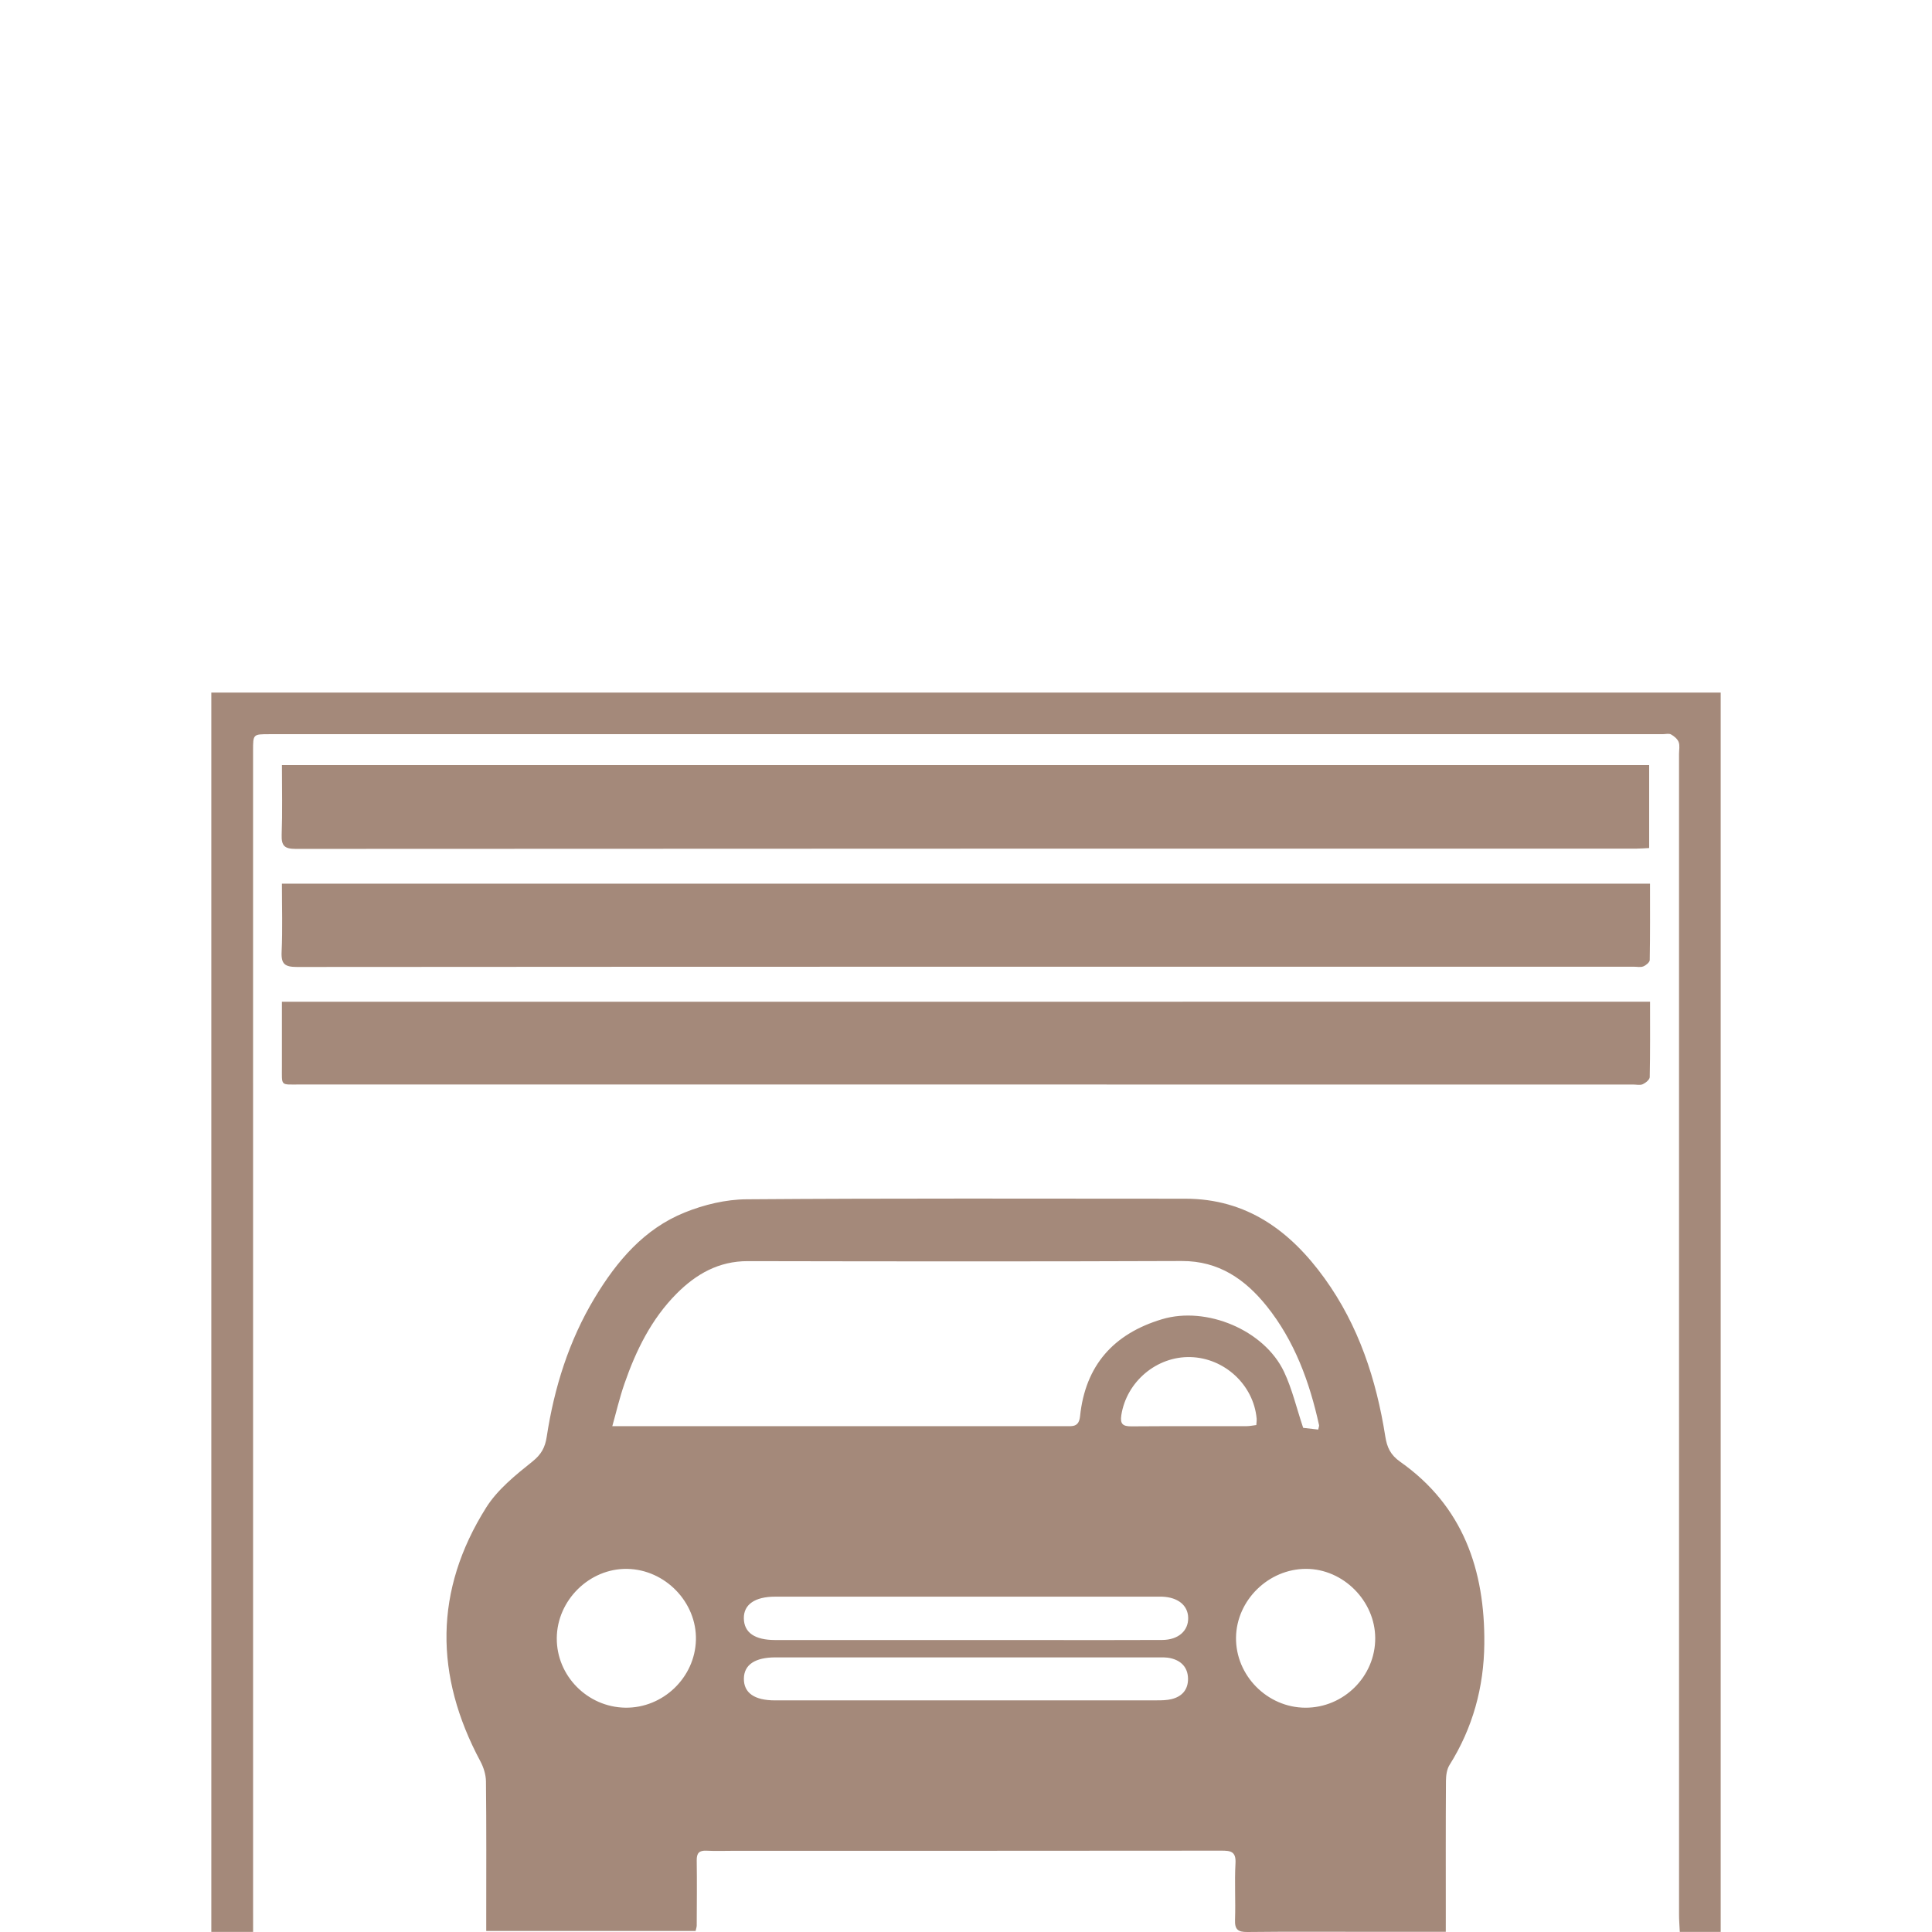
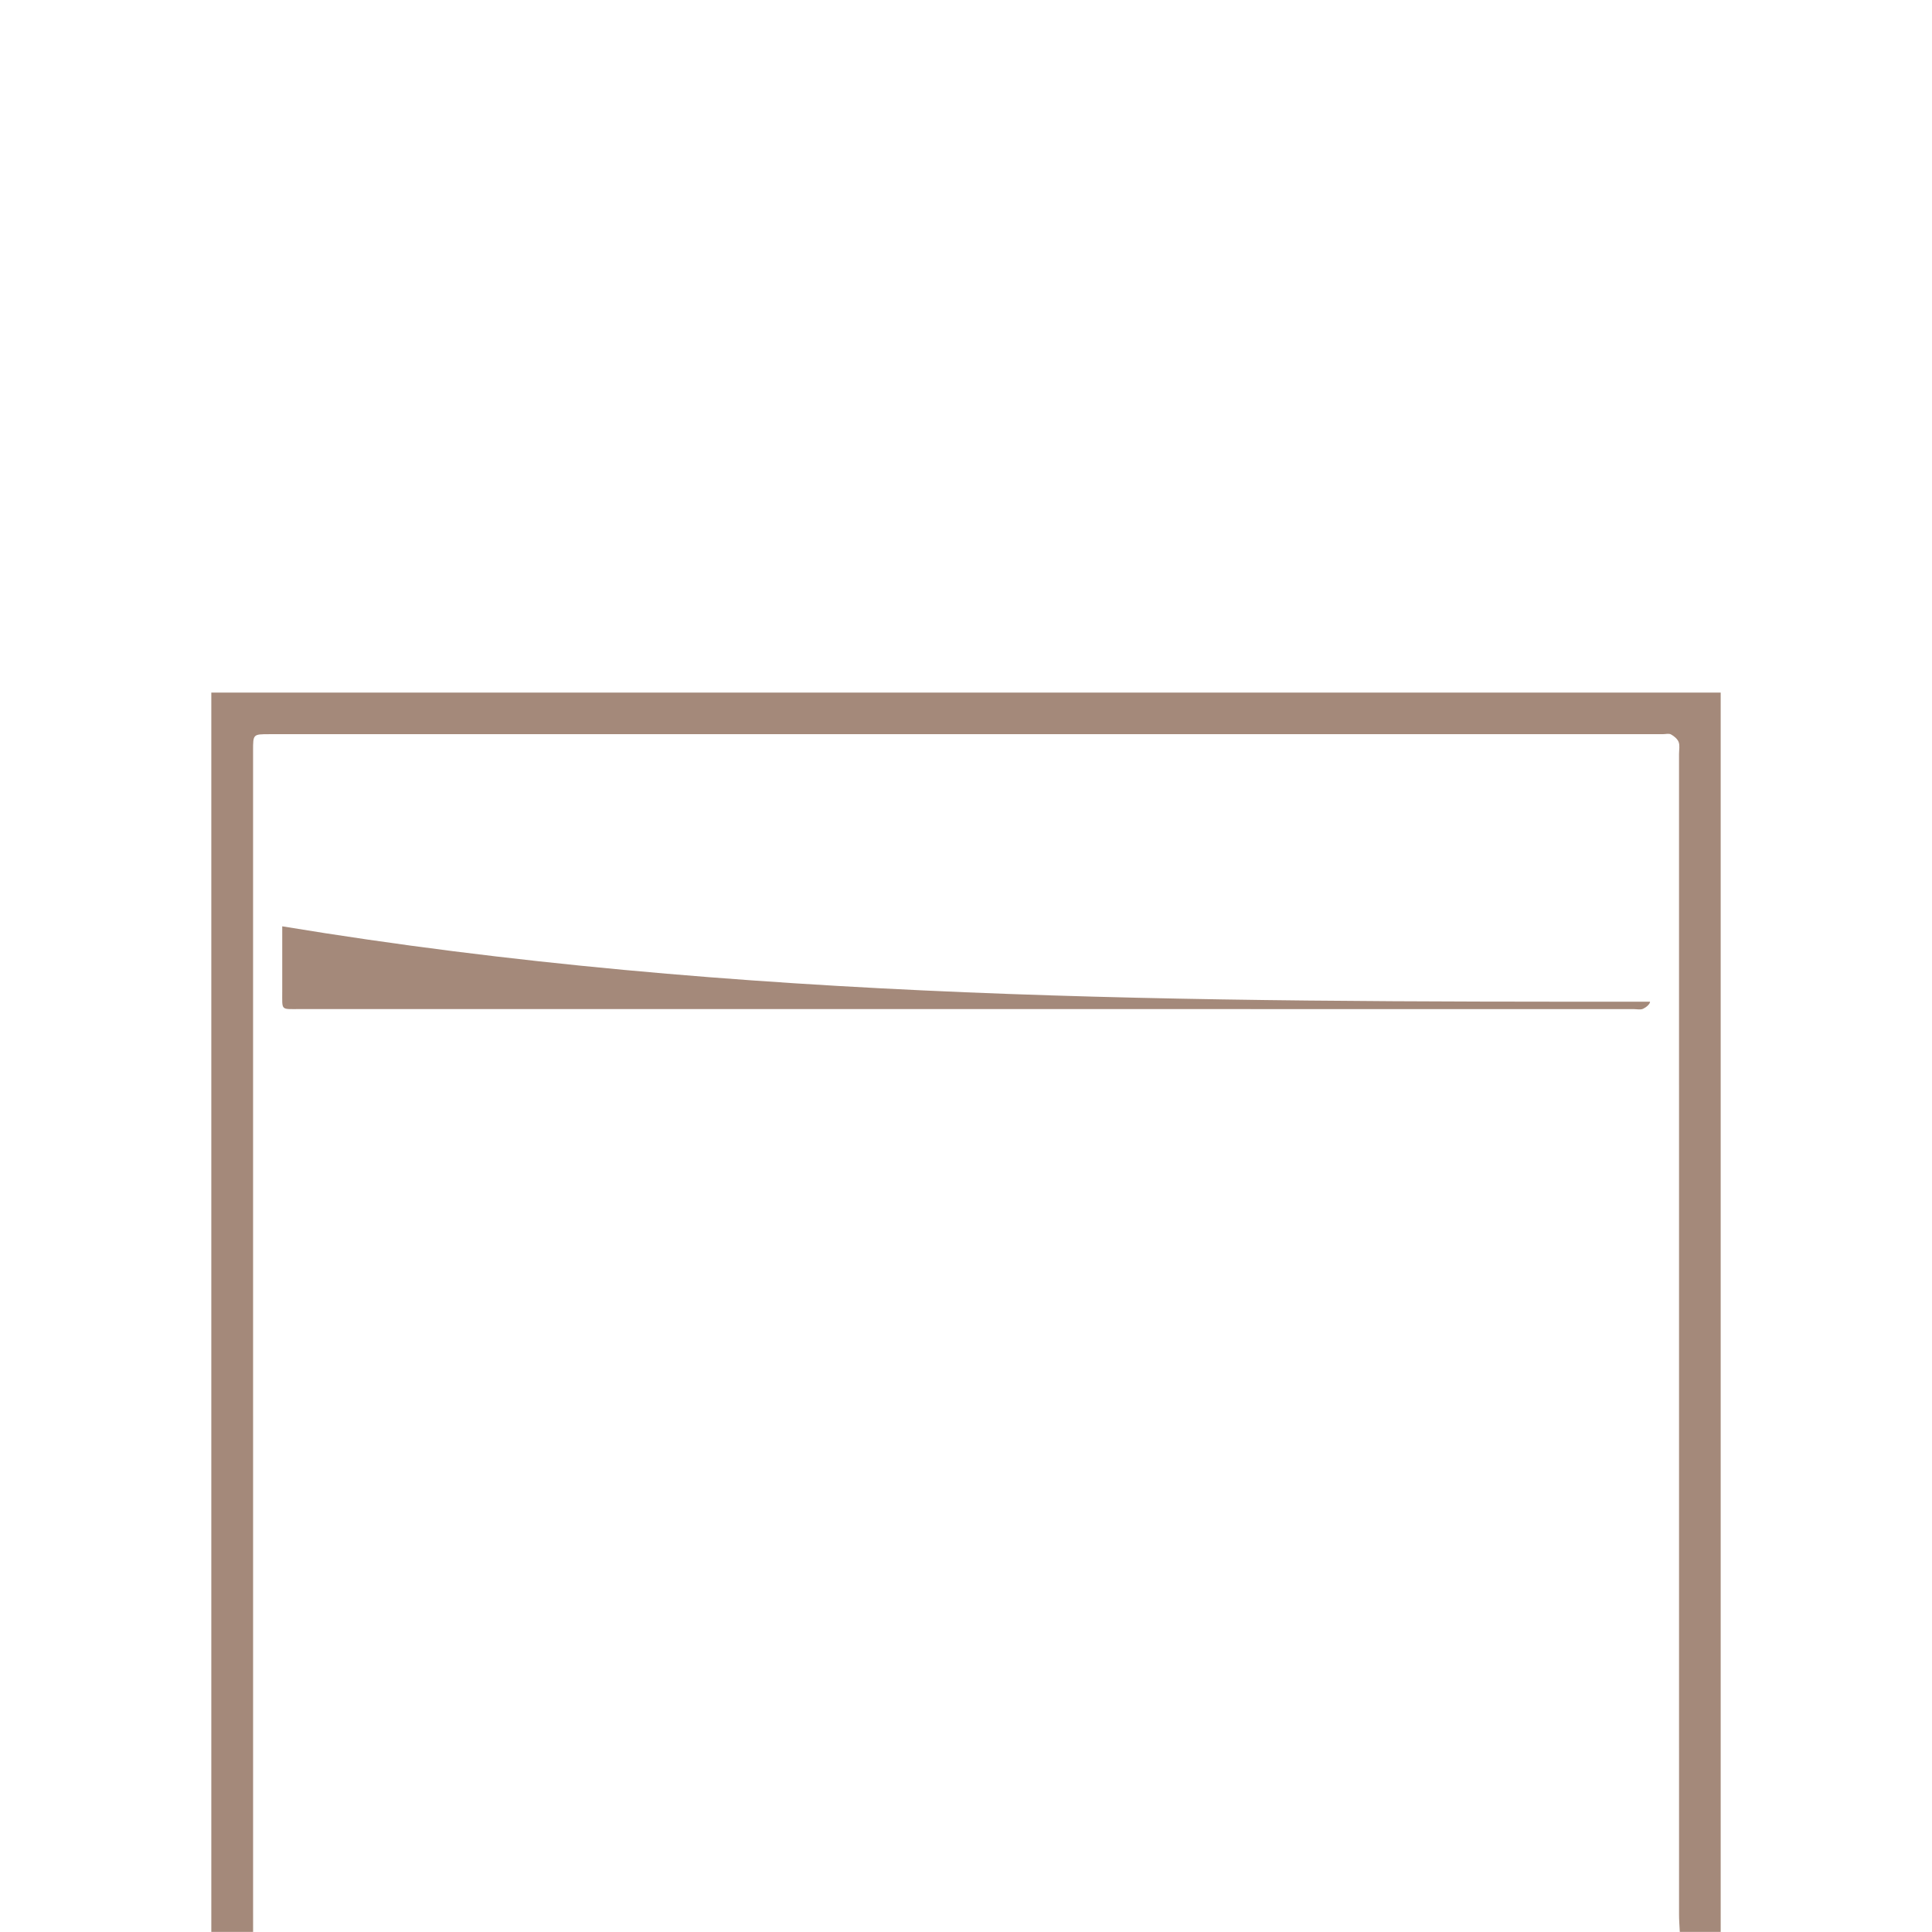
<svg xmlns="http://www.w3.org/2000/svg" version="1.1" id="Layer_1" x="0px" y="0px" width="96px" height="96px" viewBox="0 0 96 96" enable-background="new 0 0 96 96" xml:space="preserve">
  <g id="dqnZGm_1_">
    <g>
      <path fill-rule="evenodd" clip-rule="evenodd" fill="#A4897A" d="M10.5,34.413c25,0,50,0,75,0c0,20.526,0,41.055,0,61.581    c-0.655,0-1.311,0-2.032,0c-0.015-0.318-0.037-0.588-0.037-0.857c-0.001-19.224-0.001-38.447-0.001-57.67    c0-0.2,0.048-0.418-0.018-0.594c-0.058-0.155-0.227-0.295-0.38-0.38c-0.108-0.059-0.273-0.012-0.413-0.012    c-23.076,0-46.152,0-69.229,0c-0.815,0-0.815,0-0.815,0.808c0,19.264,0,38.527,0.001,57.791c0,0.275,0,0.551,0,0.915    c-0.731,0-1.404,0-2.076,0C10.5,75.468,10.5,54.939,10.5,34.413z" />
-       <path fill-rule="evenodd" clip-rule="evenodd" fill="#A4897A" d="M71.84,95.99c-1.339,0-2.574,0-3.811,0    c-2.016,0-4.032-0.013-6.049,0.01c-0.467,0.005-0.63-0.125-0.612-0.604c0.033-0.938-0.029-1.879,0.023-2.814    c0.033-0.596-0.254-0.625-0.714-0.624c-8.066,0.009-16.131,0.007-24.196,0.007c-0.459,0-0.919,0.019-1.377-0.005    c-0.367-0.018-0.489,0.123-0.484,0.485c0.016,1.078,0.004,2.156,0,3.234c0,0.076-0.031,0.152-0.056,0.269    c-3.448,0-6.888,0-10.403,0c0-0.236,0-0.449,0-0.662c0-2.255,0.012-4.512-0.014-6.768c-0.003-0.338-0.119-0.704-0.28-1.005    c-2.279-4.258-2.298-8.484,0.287-12.597c0.564-0.9,1.462-1.621,2.308-2.298c0.441-0.354,0.624-0.704,0.703-1.217    c0.374-2.449,1.102-4.78,2.386-6.913c1.101-1.827,2.458-3.431,4.479-4.243c0.957-0.387,2.037-0.646,3.062-0.653    c7.267-0.055,14.534-0.03,21.8-0.029c3.062,0,5.225,1.599,6.927,3.959c1.693,2.348,2.57,5.026,3.016,7.857    c0.085,0.535,0.253,0.913,0.741,1.256c3.123,2.199,4.215,5.381,4.179,9.045c-0.021,2.156-0.572,4.177-1.729,6.021    c-0.137,0.218-0.175,0.527-0.177,0.794c-0.015,2.256-0.008,4.513-0.008,6.768C71.84,95.478,71.84,95.693,71.84,95.99z     M65.502,71.035c0.028-0.139,0.049-0.18,0.042-0.216c-0.471-2.147-1.217-4.191-2.604-5.92c-1.064-1.324-2.375-2.247-4.218-2.24    c-7.188,0.028-14.376,0.02-21.564,0.006c-1.444-0.003-2.568,0.641-3.538,1.615c-1.25,1.258-2.015,2.812-2.588,4.465    c-0.25,0.718-0.421,1.462-0.607,2.121c1.081,0,2.055,0,3.028,0c6.489,0,12.979,0,19.469,0c0.361,0,0.688,0.062,0.746-0.497    c0.261-2.52,1.664-4.098,4.077-4.819c2.202-0.658,5.078,0.537,6.06,2.618c0.401,0.85,0.616,1.786,0.949,2.781    C64.897,70.966,65.185,70.998,65.502,71.035z M47.989,81.493c1.258,0,2.516,0,3.773,0c1.997,0,3.993,0.007,5.99-0.004    c0.801-0.005,1.304-0.457,1.288-1.106c-0.014-0.616-0.508-1.016-1.292-1.045c-0.101-0.004-0.2-0.002-0.301-0.002    c-6.31,0-12.62-0.001-18.929,0.001c-1.009,0-1.569,0.392-1.557,1.08c0.011,0.708,0.543,1.075,1.562,1.075    C41.679,81.494,44.834,81.493,47.989,81.493z M48.06,82.354c-3.174,0-6.348,0-9.521,0c-1.023,0-1.567,0.365-1.576,1.052    c-0.008,0.711,0.52,1.085,1.549,1.085c6.329,0.002,12.657,0.001,18.984-0.002c0.238,0,0.484-0.004,0.713-0.06    c0.526-0.126,0.833-0.474,0.823-1.025c-0.011-0.549-0.336-0.885-0.855-1.007c-0.229-0.055-0.477-0.043-0.715-0.043    C54.328,82.354,51.194,82.354,48.06,82.354z M64.863,84.855c1.905,0.007,3.476-1.557,3.471-3.454    c-0.004-1.854-1.593-3.445-3.435-3.445c-1.868,0-3.457,1.557-3.482,3.411C61.393,83.252,62.969,84.849,64.863,84.855z     M31.074,84.854c1.871,0.026,3.458-1.496,3.506-3.363c0.048-1.874-1.528-3.504-3.417-3.534c-1.874-0.03-3.484,1.556-3.497,3.442    C27.653,83.269,29.19,84.827,31.074,84.854z M62.426,70.81c0.008-0.132,0.023-0.229,0.016-0.323    c-0.154-1.671-1.591-3.005-3.281-3.054c-1.685-0.048-3.182,1.219-3.443,2.882c-0.069,0.439,0.072,0.562,0.495,0.559    c1.912-0.014,3.825-0.006,5.737-0.009C62.103,70.864,62.255,70.83,62.426,70.81z" />
-       <path fill-rule="evenodd" clip-rule="evenodd" fill="#A4897A" d="M14.009,38.017c22.692,0,45.29,0,67.937,0    c0,1.364,0,2.709,0,4.121c-0.22,0.011-0.43,0.03-0.64,0.03c-22.203,0.001-44.407-0.001-66.609,0.013    c-0.552,0-0.72-0.147-0.701-0.699C14.037,40.35,14.009,39.214,14.009,38.017z" />
-       <path fill-rule="evenodd" clip-rule="evenodd" fill="#A4897A" d="M81.988,43.909c0,1.29,0.009,2.543-0.014,3.796    c-0.002,0.111-0.188,0.263-0.319,0.315c-0.138,0.055-0.314,0.015-0.474,0.015c-22.14,0-44.278-0.003-66.417,0.013    c-0.598,0-0.8-0.132-0.771-0.754c0.052-1.111,0.015-2.228,0.015-3.385C36.674,43.909,59.281,43.909,81.988,43.909z" />
-       <path fill-rule="evenodd" clip-rule="evenodd" fill="#A4897A" d="M81.99,49.775c0,1.28,0.01,2.515-0.016,3.748    c-0.003,0.124-0.201,0.285-0.345,0.351c-0.133,0.061-0.313,0.016-0.473,0.016c-22.085,0-44.169,0-66.254-0.002    c-0.998,0-0.89,0.098-0.894-0.902c-0.003-1.055,0-2.109,0-3.21C36.676,49.775,59.288,49.775,81.99,49.775z" />
+       <path fill-rule="evenodd" clip-rule="evenodd" fill="#A4897A" d="M81.99,49.775c-0.003,0.124-0.201,0.285-0.345,0.351c-0.133,0.061-0.313,0.016-0.473,0.016c-22.085,0-44.169,0-66.254-0.002    c-0.998,0-0.89,0.098-0.894-0.902c-0.003-1.055,0-2.109,0-3.21C36.676,49.775,59.288,49.775,81.99,49.775z" />
    </g>
  </g>
</svg>